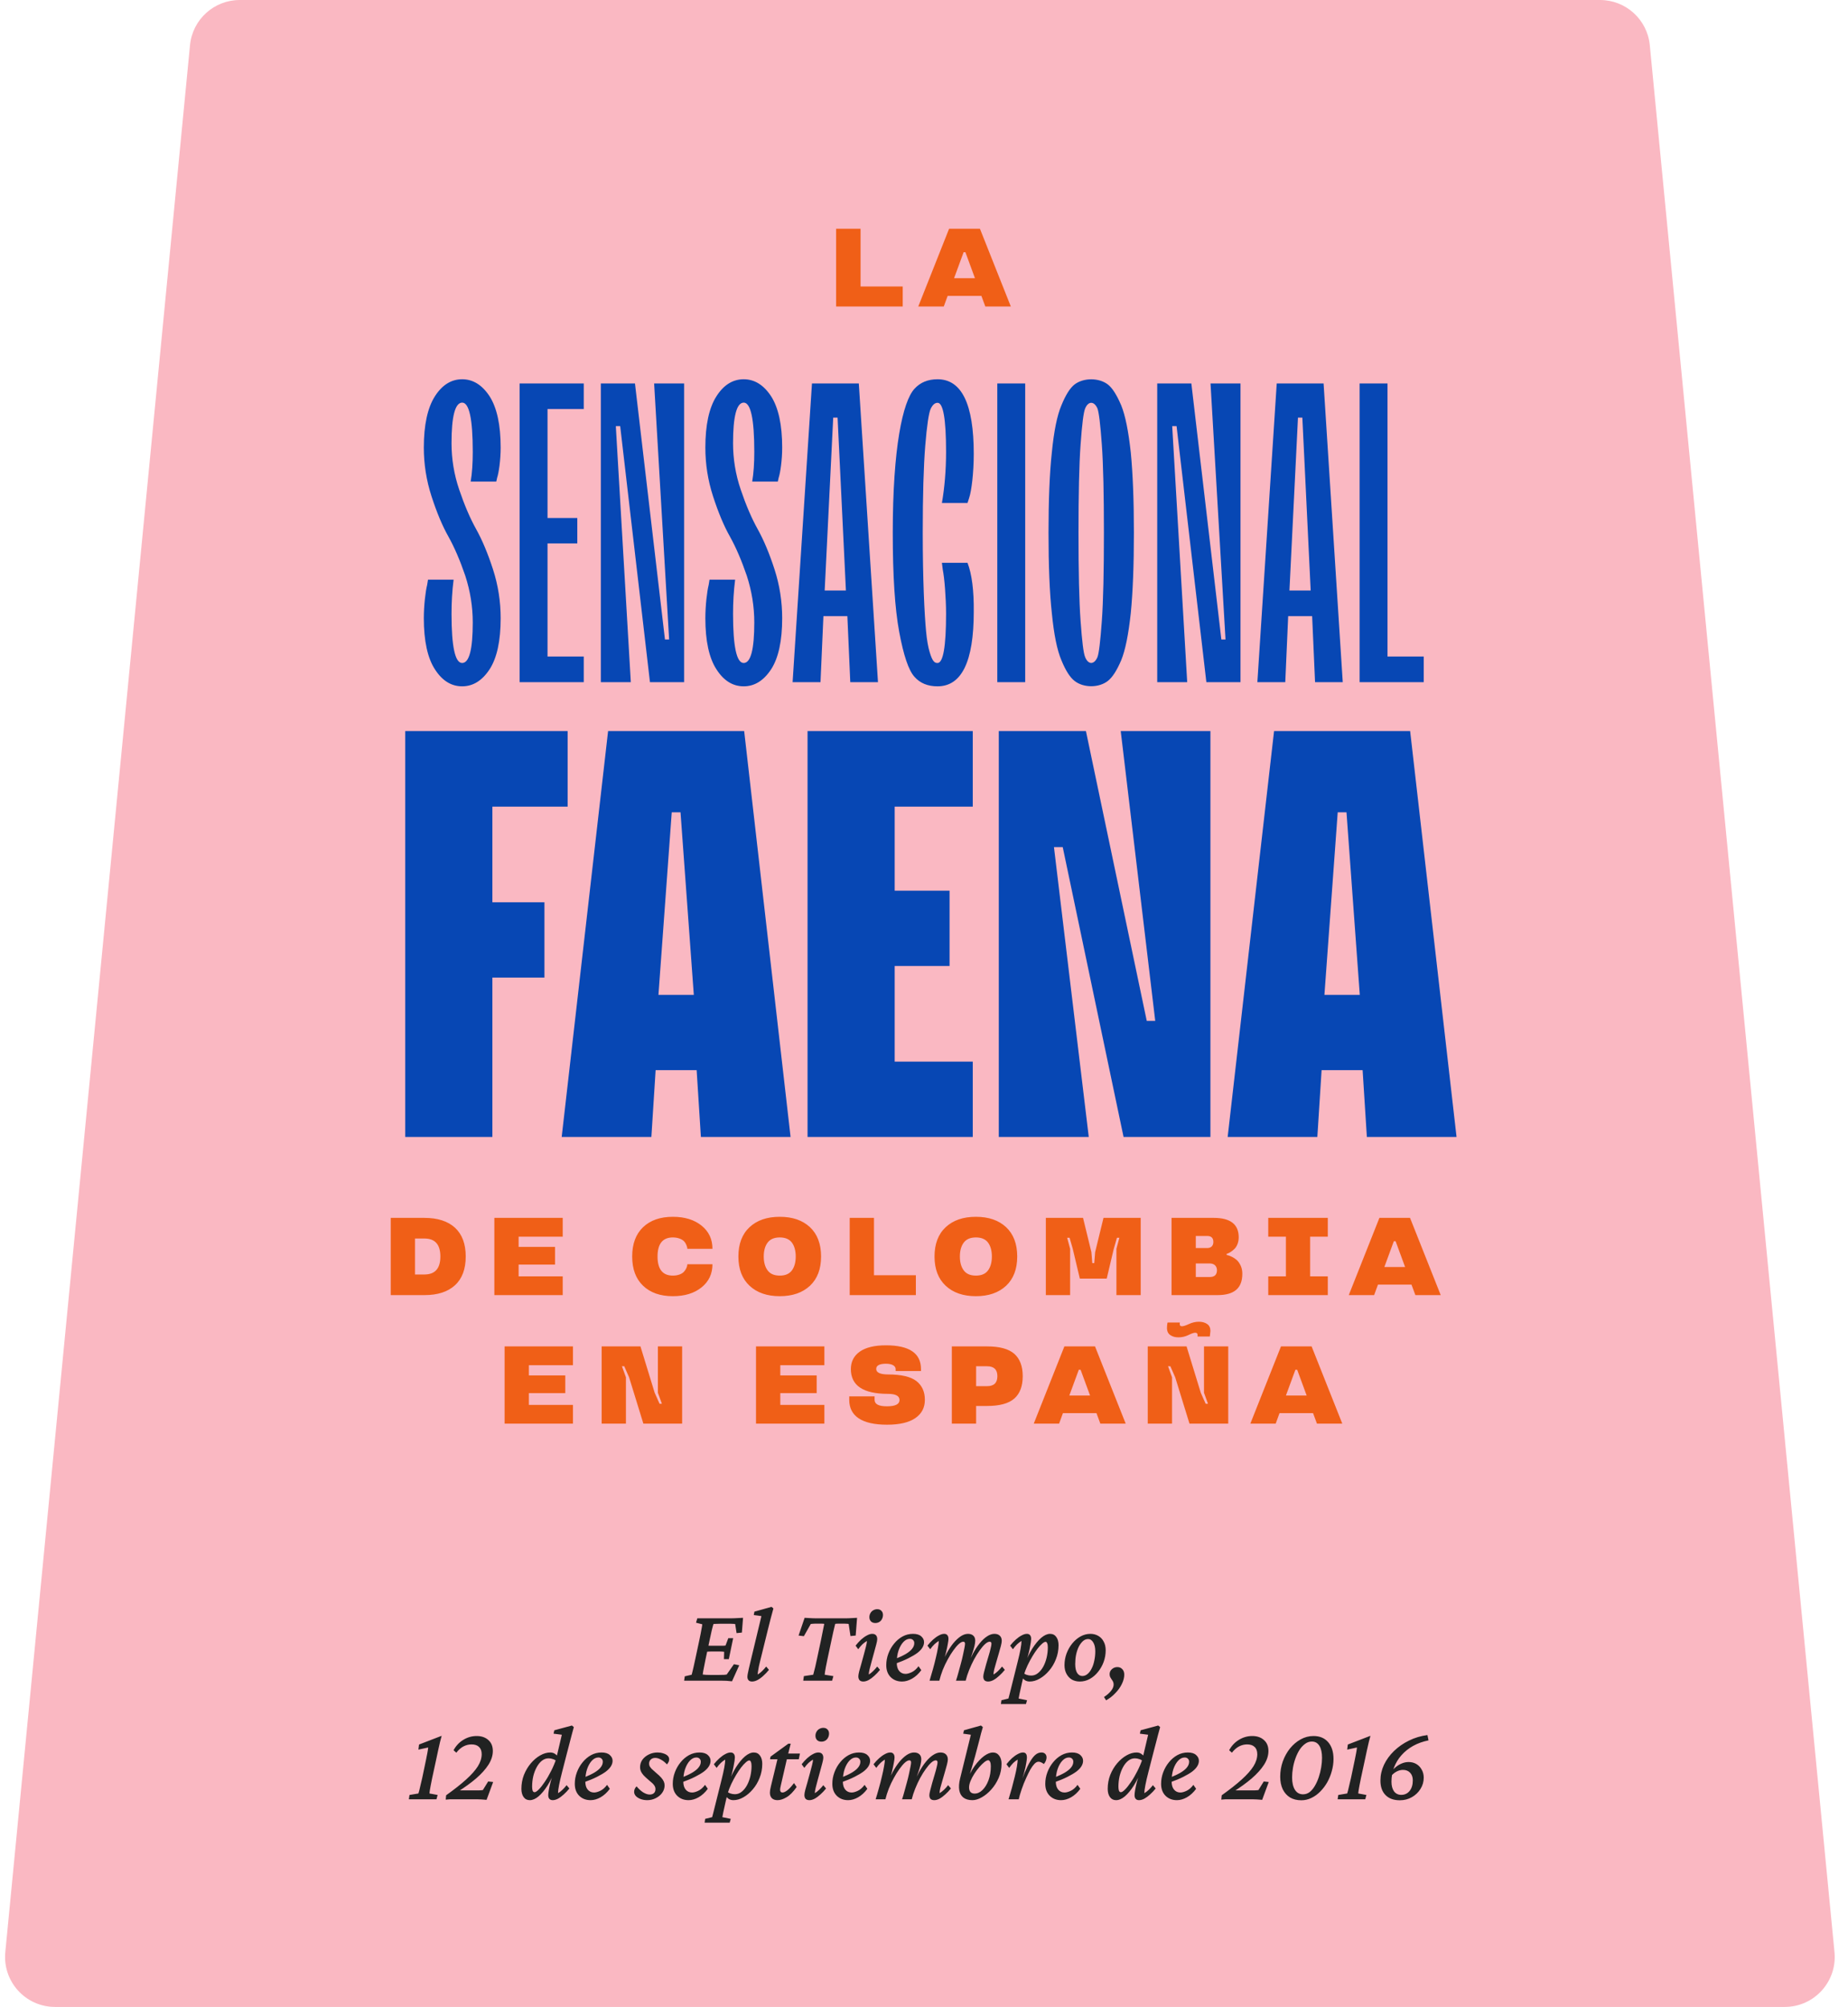
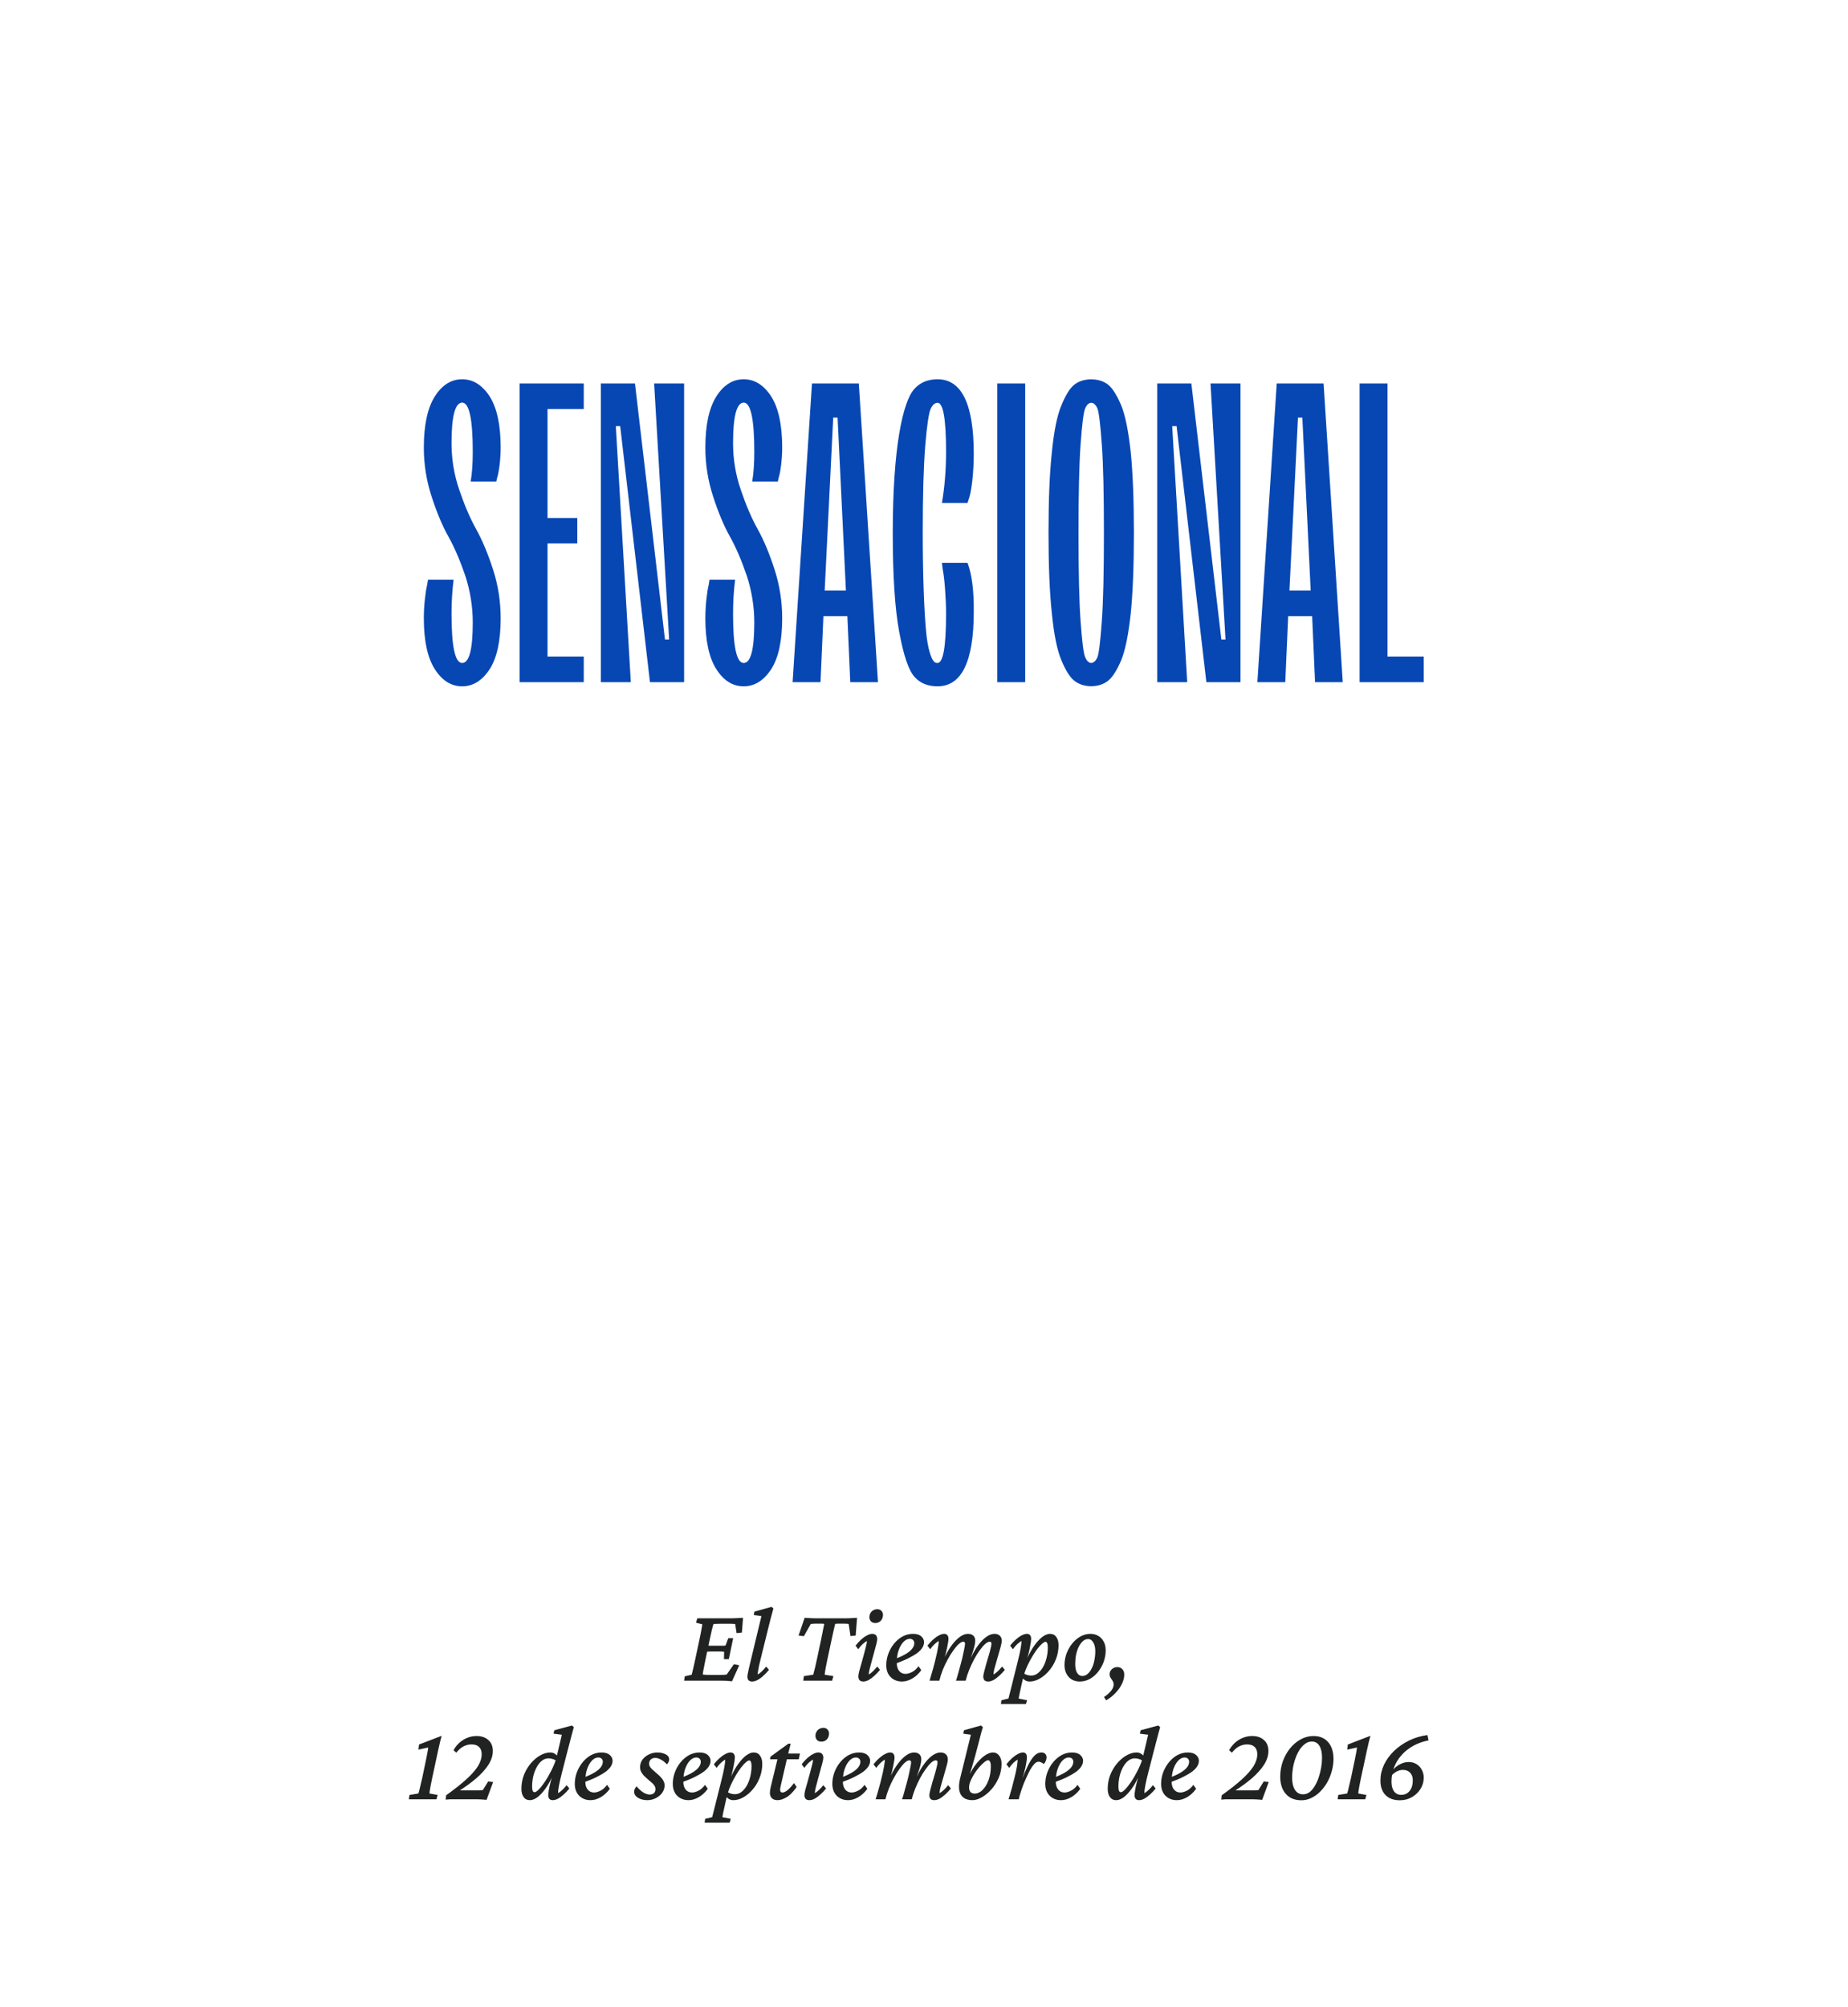
<svg xmlns="http://www.w3.org/2000/svg" width="187" height="203" viewBox="0 0 187 203" fill="none">
-   <path d="M24.258 2.72531e-07C21.655 2.77517e-07 19.478 1.977 19.227 4.567L0.537 197.458C0.249 200.428 2.584 203 5.568 203L180.602 203C183.586 203 185.921 200.428 185.633 197.458L166.943 4.567C166.692 1.976 164.514 3.80461e-09 161.911 8.79141e-09L24.258 2.72531e-07Z" fill="#FAB8C2" />
  <path d="M43.224 59.16C43.056 59.813 42.887 61.267 42.887 62.531C42.887 64.828 43.267 66.556 44.004 67.694C44.742 68.853 45.669 69.421 46.764 69.421C47.86 69.421 48.787 68.853 49.546 67.694C50.283 66.556 50.663 64.828 50.663 62.531C50.663 60.867 50.41 59.202 49.883 57.58C49.356 55.957 48.787 54.609 48.176 53.513C47.565 52.417 46.996 51.09 46.469 49.531C45.943 47.992 45.69 46.412 45.69 44.832C45.69 42.114 46.048 40.744 46.764 40.723C47.481 40.723 47.839 42.388 47.839 45.696C47.839 46.855 47.776 47.845 47.628 48.709H50.22L50.304 48.33C50.473 47.824 50.663 46.538 50.663 45.274C50.663 42.977 50.283 41.25 49.546 40.091C48.787 38.932 47.86 38.363 46.764 38.363C45.669 38.363 44.742 38.932 44.004 40.091C43.267 41.25 42.887 42.977 42.887 45.274C42.887 46.939 43.14 48.582 43.667 50.205C44.194 51.827 44.763 53.197 45.374 54.272C45.985 55.367 46.554 56.695 47.081 58.233C47.586 59.792 47.839 61.372 47.839 62.953C47.839 65.692 47.481 67.061 46.764 67.061C46.048 67.061 45.69 65.397 45.69 62.089C45.69 60.93 45.753 59.792 45.901 58.633H43.309L43.224 59.16ZM59.07 69V66.408H55.404V54.967H58.417V52.396H55.404V41.376H59.07V38.785H52.58V69H59.07ZM63.832 69L62.315 43.104H62.757L65.77 69H69.226V38.785H66.192L67.709 64.68H67.287L64.253 38.785H60.798V69H63.832ZM71.712 59.16C71.544 59.813 71.375 61.267 71.375 62.531C71.375 64.828 71.754 66.556 72.492 67.694C73.229 68.853 74.156 69.421 75.252 69.421C76.348 69.421 77.275 68.853 78.034 67.694C78.771 66.556 79.15 64.828 79.15 62.531C79.15 60.867 78.897 59.202 78.371 57.58C77.844 55.957 77.275 54.609 76.664 53.513C76.053 52.417 75.484 51.09 74.957 49.531C74.43 47.992 74.178 46.412 74.178 44.832C74.178 42.114 74.536 40.744 75.252 40.723C75.969 40.723 76.327 42.388 76.327 45.696C76.327 46.855 76.264 47.845 76.116 48.709H78.708L78.792 48.33C78.961 47.824 79.15 46.538 79.15 45.274C79.15 42.977 78.771 41.25 78.034 40.091C77.275 38.932 76.348 38.363 75.252 38.363C74.156 38.363 73.229 38.932 72.492 40.091C71.754 41.25 71.375 42.977 71.375 45.274C71.375 46.939 71.628 48.582 72.155 50.205C72.681 51.827 73.251 53.197 73.862 54.272C74.473 55.367 75.041 56.695 75.568 58.233C76.074 59.792 76.327 61.372 76.327 62.953C76.327 65.692 75.969 67.061 75.252 67.061C74.536 67.061 74.178 65.397 74.178 62.089C74.178 60.93 74.241 59.792 74.388 58.633H71.797L71.712 59.16ZM83.027 69L83.322 62.321H85.745L86.04 69H88.843L86.904 38.785H82.163L80.204 69H83.027ZM84.313 42.24H84.755L85.598 59.729H83.449L84.313 42.24ZM95.396 57.601C95.48 58.043 95.564 58.675 95.628 59.539C95.691 60.403 95.733 61.267 95.733 62.089C95.733 65.397 95.438 67.061 94.869 67.061C94.595 67.061 94.363 66.956 94.068 65.945C93.921 65.46 93.794 64.765 93.71 63.859C93.542 62.089 93.373 58.612 93.373 53.892C93.373 50.099 93.457 47.171 93.626 45.085C93.794 43.02 93.984 41.776 94.174 41.355C94.363 40.955 94.595 40.744 94.869 40.744C95.438 40.723 95.733 42.388 95.733 45.696C95.733 47.571 95.585 49.299 95.312 50.879H97.903L98.072 50.352C98.304 49.678 98.535 47.824 98.535 45.906C98.535 40.87 97.313 38.363 94.869 38.363C93.9 38.363 93.12 38.679 92.53 39.332C91.35 40.618 90.339 45.274 90.339 53.892C90.339 58.212 90.55 61.541 90.992 63.922C91.435 66.303 91.94 67.799 92.53 68.452C93.099 69.105 93.879 69.421 94.869 69.421C97.313 69.421 98.535 66.914 98.535 61.878C98.556 59.729 98.346 58.085 97.903 56.926H95.312L95.396 57.601ZM103.74 69V38.785H100.916V69H103.74ZM112.105 68.874C112.569 68.515 113.011 67.82 113.454 66.788C113.875 65.755 114.191 64.175 114.423 62.026C114.634 59.897 114.739 57.179 114.739 53.892C114.739 50.626 114.634 47.908 114.423 45.759C114.191 43.631 113.875 42.029 113.454 40.997C113.011 39.964 112.569 39.248 112.105 38.89C111.199 38.194 109.64 38.194 108.734 38.89C108.27 39.248 107.828 39.964 107.406 40.997C106.964 42.029 106.648 43.631 106.437 45.759C106.205 47.908 106.1 50.626 106.1 53.892C106.1 57.179 106.205 59.897 106.437 62.026C106.648 64.175 106.964 65.755 107.406 66.788C107.828 67.82 108.27 68.515 108.734 68.874C109.64 69.59 111.199 69.59 112.105 68.874ZM109.808 66.472C109.64 66.092 109.492 64.87 109.345 62.826C109.197 60.782 109.134 57.811 109.134 53.892C109.134 49.994 109.197 47.002 109.345 44.958C109.492 42.914 109.64 41.713 109.808 41.313C110.124 40.554 110.714 40.554 111.051 41.313C111.199 41.713 111.346 42.914 111.494 44.958C111.641 47.002 111.705 49.994 111.705 53.892C111.705 57.811 111.641 60.782 111.494 62.826C111.346 64.87 111.199 66.092 111.051 66.472C110.714 67.251 110.124 67.251 109.808 66.472ZM120.133 69L118.616 43.104H119.058L122.072 69H125.527V38.785H122.493L124.01 64.68H123.589L120.554 38.785H117.099V69H120.133ZM130.057 69L130.352 62.321H132.776L133.071 69H135.873L133.934 38.785H129.193L127.234 69H130.057ZM131.343 42.24H131.785L132.628 59.729H130.479L131.343 42.24ZM144.069 69V66.408H140.403V38.785H137.58V69H144.069Z" fill="#0747B4" />
-   <path d="M87.081 28.977V23.137H84.608V31H91.347V28.977H87.081ZM96.04 23.137L92.92 31H95.502L95.892 29.931H99.308L99.703 31H102.285L99.16 23.137H96.04ZM96.544 28.138L97.509 25.511H97.69L98.655 28.138H96.544Z" fill="#F05F17" />
-   <path d="M49.824 115V98.882H55.092V91.267H49.824V81.591H57.439V73.948H41.007V115H49.824ZM65.913 115L66.343 108.244H70.494L70.923 115H79.998L75.303 73.948H61.533L56.838 115H65.913ZM67.974 82.164H68.862L70.207 100.629H66.629L67.974 82.164ZM98.434 115V107.385H90.533V97.709H96.087V90.094H90.533V81.591H98.434V73.948H81.716V115H98.434ZM110.172 115L106.651 85.685H107.538L113.693 115H122.482V73.948H113.407L116.899 103.263H116.041L109.886 73.948H101.068V115H110.172ZM133.303 115L133.733 108.244H137.884L138.313 115H147.388L142.693 73.948H128.923L124.228 115H133.303ZM135.364 82.164H136.252L137.597 100.629H134.019L135.364 82.164Z" fill="#0747B4" />
  <path d="M74.072 170.064C73.886 170.043 73.693 170.025 73.492 170.011C73.299 170.004 73.12 170 72.955 170H69.228L69.292 169.56L69.99 169.398C70.012 169.327 70.037 169.23 70.065 169.108C70.101 168.979 70.141 168.811 70.184 168.604C70.234 168.389 70.291 168.127 70.356 167.819L70.764 165.907C70.864 165.435 70.936 165.073 70.978 164.822C71.029 164.564 71.057 164.389 71.064 164.296L70.431 164.135L70.56 163.694H73.954C74.069 163.694 74.194 163.691 74.33 163.684C74.473 163.676 74.62 163.669 74.77 163.662C74.921 163.655 75.061 163.648 75.189 163.641L75.071 165.134L74.534 165.188L74.394 164.274C74.337 164.26 74.269 164.253 74.19 164.253C74.119 164.246 74.044 164.242 73.965 164.242H72.858C72.722 164.242 72.597 164.246 72.482 164.253C72.375 164.253 72.278 164.26 72.192 164.274C72.178 164.303 72.157 164.378 72.128 164.5C72.099 164.615 72.064 164.754 72.02 164.919C71.985 165.076 71.949 165.241 71.913 165.413C71.877 165.578 71.845 165.725 71.816 165.854L71.387 167.873C71.358 168.023 71.322 168.206 71.279 168.421C71.236 168.636 71.197 168.836 71.161 169.022C71.132 169.201 71.115 169.32 71.107 169.377C71.215 169.391 71.322 169.402 71.43 169.409C71.544 169.416 71.684 169.42 71.849 169.42H72.772C73.009 169.42 73.177 169.416 73.277 169.409C73.385 169.402 73.471 169.391 73.535 169.377L74.266 168.335L74.803 168.442L74.072 170.064ZM73.256 167.819L73.277 167.078C73.242 167.071 73.177 167.064 73.084 167.057C72.998 167.049 72.894 167.046 72.772 167.046H72.031C71.931 167.046 71.824 167.049 71.709 167.057C71.594 167.064 71.487 167.071 71.387 167.078L71.516 166.444C71.616 166.451 71.72 166.459 71.827 166.466C71.935 166.466 72.042 166.466 72.149 166.466H72.88C73.002 166.466 73.109 166.466 73.202 166.466C73.295 166.459 73.367 166.451 73.417 166.444L73.696 165.703H74.19L73.75 167.819H73.256ZM76.103 170.086C75.945 170.086 75.827 170.043 75.748 169.957C75.669 169.871 75.63 169.757 75.63 169.613C75.63 169.527 75.641 169.431 75.662 169.323C75.684 169.209 75.719 169.037 75.769 168.808C75.82 168.571 75.898 168.238 76.006 167.809L77.048 163.469L76.274 163.361L76.339 163.018L78.068 162.534L78.262 162.695C78.162 163.053 78.068 163.397 77.982 163.727C77.897 164.056 77.807 164.41 77.714 164.79L76.919 168.013C76.876 168.192 76.833 168.374 76.79 168.561C76.754 168.74 76.726 168.904 76.704 169.055C76.683 169.198 76.668 169.305 76.661 169.377C76.819 169.291 76.966 169.18 77.102 169.044C77.245 168.908 77.388 168.75 77.531 168.571L77.811 168.904C77.632 169.126 77.442 169.327 77.241 169.506C77.048 169.685 76.851 169.828 76.65 169.936C76.457 170.036 76.274 170.086 76.103 170.086ZM86.727 163.641L86.587 165.435L86.061 165.488L85.878 164.264C85.821 164.249 85.756 164.242 85.685 164.242C85.613 164.235 85.541 164.231 85.47 164.231H85.072C85.008 164.231 84.918 164.231 84.804 164.231C84.696 164.231 84.6 164.239 84.514 164.253C84.499 164.317 84.474 164.421 84.439 164.564C84.41 164.708 84.367 164.89 84.31 165.112C84.259 165.334 84.202 165.599 84.138 165.907L83.73 167.819C83.665 168.142 83.611 168.41 83.568 168.625C83.533 168.833 83.504 168.997 83.482 169.119C83.468 169.234 83.457 169.327 83.45 169.398L84.331 169.538L84.202 170H81.28L81.345 169.538L82.29 169.398C82.311 169.327 82.337 169.23 82.365 169.108C82.401 168.979 82.444 168.811 82.494 168.604C82.544 168.389 82.602 168.127 82.666 167.819L83.074 165.907C83.174 165.427 83.25 165.051 83.3 164.779C83.357 164.507 83.393 164.332 83.407 164.253C83.329 164.239 83.232 164.231 83.117 164.231C83.01 164.231 82.92 164.231 82.849 164.231H82.473C82.401 164.231 82.329 164.235 82.258 164.242C82.193 164.242 82.122 164.249 82.043 164.264L81.345 165.499L80.808 165.435L81.42 163.641C81.527 163.648 81.649 163.655 81.785 163.662C81.921 163.669 82.057 163.676 82.193 163.684C82.329 163.691 82.458 163.694 82.58 163.694H85.556C85.677 163.694 85.806 163.691 85.942 163.684C86.079 163.676 86.215 163.669 86.351 163.662C86.487 163.655 86.612 163.648 86.727 163.641ZM87.36 170.086C87.196 170.086 87.07 170.043 86.984 169.957C86.898 169.864 86.856 169.731 86.856 169.56C86.856 169.452 86.884 169.284 86.941 169.055C87.006 168.818 87.081 168.553 87.167 168.26C87.253 167.959 87.335 167.658 87.414 167.357C87.5 167.057 87.572 166.785 87.629 166.541C87.693 166.29 87.726 166.104 87.726 165.982C87.575 166.068 87.425 166.179 87.274 166.315C87.131 166.451 86.988 166.62 86.845 166.82L86.576 166.455C86.755 166.226 86.941 166.022 87.135 165.843C87.335 165.664 87.532 165.524 87.726 165.424C87.919 165.316 88.098 165.263 88.263 165.263C88.427 165.263 88.553 165.309 88.639 165.402C88.725 165.495 88.768 165.628 88.768 165.8C88.768 165.914 88.735 166.09 88.671 166.326C88.614 166.555 88.542 166.82 88.456 167.121C88.377 167.422 88.295 167.723 88.209 168.023C88.123 168.324 88.051 168.596 87.994 168.84C87.937 169.083 87.908 169.262 87.908 169.377C88.059 169.291 88.202 169.18 88.338 169.044C88.481 168.908 88.624 168.75 88.768 168.571L89.047 168.904C88.868 169.126 88.678 169.327 88.478 169.506C88.284 169.685 88.091 169.828 87.897 169.936C87.704 170.036 87.525 170.086 87.36 170.086ZM88.574 164.167C88.388 164.167 88.241 164.113 88.134 164.006C88.026 163.891 87.973 163.748 87.973 163.576C87.973 163.426 88.008 163.29 88.08 163.168C88.152 163.039 88.248 162.942 88.37 162.878C88.492 162.806 88.624 162.771 88.768 162.771C88.947 162.771 89.086 162.824 89.186 162.932C89.294 163.039 89.348 163.175 89.348 163.34C89.348 163.505 89.312 163.651 89.24 163.78C89.176 163.902 89.083 163.999 88.961 164.07C88.846 164.135 88.717 164.167 88.574 164.167ZM91.281 170.086C90.816 170.086 90.433 169.939 90.132 169.646C89.831 169.345 89.681 168.94 89.681 168.432C89.681 168.031 89.752 167.64 89.895 167.261C90.039 166.881 90.232 166.545 90.476 166.251C90.719 165.95 91.002 165.71 91.324 165.531C91.654 165.352 92.008 165.263 92.388 165.263C92.76 165.263 93.039 165.349 93.226 165.521C93.412 165.685 93.505 165.879 93.505 166.101C93.505 166.287 93.451 166.469 93.344 166.648C93.236 166.827 93.068 167.007 92.839 167.186C92.61 167.357 92.309 167.536 91.936 167.723C91.571 167.909 91.127 168.095 90.605 168.281V167.798C91.034 167.626 91.389 167.458 91.668 167.293C91.954 167.121 92.166 166.946 92.302 166.767C92.445 166.588 92.517 166.398 92.517 166.197C92.517 166.068 92.474 165.965 92.388 165.886C92.309 165.807 92.201 165.768 92.065 165.768C91.836 165.768 91.621 165.871 91.421 166.079C91.22 166.287 91.056 166.573 90.927 166.938C90.805 167.297 90.744 167.712 90.744 168.185C90.744 168.55 90.826 168.829 90.991 169.022C91.156 169.216 91.371 169.312 91.636 169.312C91.808 169.312 92.015 169.255 92.259 169.141C92.502 169.026 92.731 168.826 92.946 168.539L93.226 168.937C92.954 169.309 92.642 169.595 92.291 169.796C91.947 169.989 91.611 170.086 91.281 170.086ZM99.993 170.086C99.829 170.086 99.703 170.043 99.617 169.957C99.538 169.864 99.499 169.739 99.499 169.581C99.499 169.481 99.528 169.32 99.585 169.098C99.642 168.868 99.71 168.614 99.789 168.335C99.875 168.056 99.957 167.776 100.036 167.497C100.122 167.218 100.19 166.967 100.24 166.745C100.298 166.523 100.326 166.362 100.326 166.262C100.326 166.126 100.265 166.058 100.144 166.058C100.015 166.058 99.861 166.136 99.682 166.294C99.51 166.451 99.327 166.666 99.134 166.938C98.94 167.203 98.751 167.508 98.564 167.852C98.385 168.188 98.221 168.543 98.07 168.915C97.92 169.287 97.802 169.649 97.716 170H96.738C96.817 169.764 96.896 169.499 96.975 169.205C97.061 168.911 97.143 168.611 97.222 168.303C97.308 167.995 97.379 167.705 97.436 167.433C97.501 167.16 97.551 166.921 97.587 166.713C97.63 166.505 97.651 166.355 97.651 166.262C97.651 166.126 97.591 166.058 97.469 166.058C97.347 166.058 97.197 166.136 97.018 166.294C96.846 166.451 96.663 166.666 96.47 166.938C96.276 167.203 96.087 167.508 95.9 167.852C95.714 168.188 95.546 168.543 95.395 168.915C95.252 169.287 95.138 169.649 95.052 170H94.064C94.178 169.635 94.289 169.255 94.397 168.861C94.511 168.46 94.611 168.07 94.697 167.69C94.79 167.311 94.862 166.971 94.912 166.67C94.969 166.369 94.998 166.14 94.998 165.982C94.848 166.068 94.701 166.179 94.558 166.315C94.414 166.451 94.271 166.62 94.128 166.82L93.849 166.455C94.028 166.226 94.217 166.022 94.418 165.843C94.618 165.664 94.815 165.524 95.009 165.424C95.202 165.316 95.381 165.263 95.546 165.263C95.689 165.263 95.796 165.309 95.868 165.402C95.94 165.488 95.976 165.614 95.976 165.778C95.976 165.886 95.954 166.05 95.911 166.272C95.875 166.494 95.814 166.785 95.728 167.143C95.643 167.493 95.524 167.923 95.374 168.432H95.277C95.421 168.009 95.592 167.608 95.793 167.229C96.001 166.849 96.223 166.512 96.459 166.219C96.703 165.925 96.95 165.692 97.2 165.521C97.458 165.349 97.709 165.263 97.952 165.263C98.181 165.263 98.36 165.324 98.489 165.445C98.618 165.56 98.683 165.732 98.683 165.961C98.683 166.097 98.658 166.276 98.607 166.498C98.557 166.713 98.478 166.978 98.371 167.293C98.271 167.608 98.138 167.988 97.974 168.432H97.92C98.085 168.009 98.267 167.608 98.468 167.229C98.675 166.849 98.897 166.512 99.134 166.219C99.377 165.918 99.624 165.685 99.875 165.521C100.133 165.349 100.383 165.263 100.627 165.263C100.856 165.263 101.035 165.324 101.164 165.445C101.3 165.567 101.368 165.743 101.368 165.972C101.368 166.079 101.34 166.247 101.282 166.477C101.225 166.706 101.153 166.964 101.067 167.25C100.989 167.529 100.906 167.812 100.82 168.099C100.734 168.378 100.663 168.632 100.605 168.861C100.555 169.083 100.53 169.255 100.53 169.377C100.681 169.291 100.827 169.18 100.971 169.044C101.114 168.908 101.257 168.75 101.4 168.571L101.68 168.904C101.501 169.126 101.311 169.327 101.11 169.506C100.917 169.685 100.724 169.828 100.53 169.936C100.337 170.036 100.158 170.086 99.993 170.086ZM101.282 172.363L101.336 171.977L102.045 171.805C102.081 171.683 102.124 171.518 102.174 171.311C102.224 171.11 102.281 170.881 102.346 170.623L102.979 168.088C103.108 167.579 103.205 167.15 103.27 166.799C103.334 166.448 103.366 166.176 103.366 165.982C103.216 166.068 103.069 166.179 102.926 166.315C102.783 166.451 102.639 166.62 102.496 166.82L102.217 166.455C102.396 166.226 102.586 166.022 102.786 165.843C102.987 165.664 103.184 165.524 103.377 165.424C103.57 165.316 103.749 165.263 103.914 165.263C104.057 165.263 104.165 165.309 104.236 165.402C104.308 165.488 104.344 165.614 104.344 165.778C104.344 165.929 104.301 166.219 104.215 166.648C104.136 167.078 103.982 167.673 103.753 168.432H103.667C103.896 167.794 104.158 167.239 104.451 166.767C104.752 166.294 105.056 165.925 105.364 165.66C105.679 165.395 105.977 165.263 106.256 165.263C106.528 165.263 106.739 165.37 106.89 165.585C107.04 165.793 107.115 166.068 107.115 166.412C107.115 166.913 107.026 167.386 106.847 167.83C106.675 168.274 106.442 168.664 106.148 169.001C105.862 169.338 105.547 169.603 105.203 169.796C104.867 169.989 104.53 170.086 104.193 170.086C104 170.086 103.832 170.036 103.688 169.936C103.545 169.828 103.402 169.681 103.259 169.495L103.484 169.151C103.606 169.273 103.742 169.359 103.893 169.409C104.043 169.459 104.193 169.484 104.344 169.484C104.602 169.484 104.831 169.402 105.031 169.237C105.239 169.073 105.418 168.854 105.568 168.582C105.719 168.303 105.833 167.995 105.912 167.658C105.991 167.314 106.03 166.974 106.03 166.638C106.03 166.451 106.009 166.312 105.966 166.219C105.93 166.118 105.876 166.068 105.805 166.068C105.712 166.068 105.593 166.133 105.45 166.262C105.307 166.383 105.149 166.555 104.978 166.777C104.813 166.992 104.645 167.243 104.473 167.529C104.301 167.816 104.136 168.124 103.979 168.453C103.828 168.775 103.699 169.108 103.592 169.452L103.549 169.635L103.409 170.236C103.309 170.688 103.23 171.042 103.173 171.3C103.123 171.558 103.09 171.726 103.076 171.805L103.925 171.977L103.817 172.363H101.282ZM109.264 170.086C108.97 170.086 108.705 170.021 108.469 169.893C108.24 169.757 108.057 169.563 107.921 169.312C107.785 169.062 107.717 168.768 107.717 168.432C107.717 168.031 107.785 167.64 107.921 167.261C108.064 166.881 108.254 166.545 108.49 166.251C108.734 165.95 109.013 165.71 109.328 165.531C109.65 165.352 109.987 165.263 110.338 165.263C110.632 165.263 110.896 165.331 111.133 165.467C111.369 165.603 111.552 165.796 111.681 166.047C111.817 166.29 111.885 166.584 111.885 166.928C111.885 167.329 111.817 167.719 111.681 168.099C111.545 168.471 111.355 168.808 111.111 169.108C110.875 169.409 110.596 169.649 110.273 169.828C109.958 170 109.622 170.086 109.264 170.086ZM109.521 169.527C109.715 169.527 109.89 169.459 110.048 169.323C110.213 169.187 110.352 169.001 110.467 168.765C110.589 168.528 110.678 168.26 110.735 167.959C110.8 167.658 110.832 167.347 110.832 167.024C110.832 166.652 110.764 166.355 110.628 166.133C110.492 165.904 110.32 165.789 110.112 165.789C109.912 165.789 109.733 165.861 109.575 166.004C109.418 166.147 109.278 166.337 109.156 166.573C109.042 166.81 108.952 167.078 108.888 167.379C108.83 167.68 108.802 167.991 108.802 168.313C108.802 168.707 108.866 169.008 108.995 169.216C109.131 169.424 109.307 169.527 109.521 169.527ZM111.928 171.987L111.713 171.654C112.028 171.447 112.268 171.235 112.433 171.021C112.604 170.806 112.69 170.594 112.69 170.387C112.69 170.279 112.669 170.183 112.626 170.097C112.59 170.018 112.544 169.943 112.486 169.871C112.436 169.799 112.39 169.724 112.347 169.646C112.304 169.56 112.282 169.459 112.282 169.345C112.282 169.144 112.357 168.976 112.508 168.84C112.665 168.697 112.852 168.625 113.066 168.625C113.267 168.625 113.432 168.693 113.561 168.829C113.697 168.965 113.765 169.151 113.765 169.388C113.765 169.681 113.686 169.993 113.528 170.322C113.371 170.652 113.152 170.96 112.873 171.246C112.601 171.54 112.286 171.787 111.928 171.987ZM43.736 179.83C43.672 180.16 43.618 180.428 43.575 180.636C43.539 180.843 43.511 181.008 43.489 181.13C43.475 181.244 43.464 181.338 43.457 181.409L44.284 181.56L44.166 182H41.373L41.438 181.56L42.34 181.409C42.361 181.338 42.39 181.237 42.426 181.108C42.462 180.979 42.501 180.811 42.544 180.604C42.594 180.396 42.655 180.138 42.727 179.83L43.113 177.982C43.163 177.76 43.206 177.542 43.242 177.327C43.285 177.105 43.314 176.915 43.328 176.758L42.34 176.973L42.404 176.457L44.692 175.576C44.649 175.734 44.596 175.938 44.531 176.188C44.474 176.439 44.41 176.722 44.338 177.037C44.273 177.345 44.205 177.664 44.134 177.993L43.736 179.83ZM45.101 182.032L45.144 181.592C45.967 181.005 46.644 180.471 47.174 179.991C47.704 179.511 48.098 179.067 48.355 178.659C48.613 178.244 48.742 177.836 48.742 177.435C48.742 177.112 48.653 176.869 48.474 176.704C48.302 176.532 48.047 176.446 47.711 176.446C47.432 176.446 47.16 176.514 46.895 176.65C46.637 176.786 46.397 176.998 46.175 177.284L45.895 177.037C46.139 176.586 46.468 176.235 46.884 175.984C47.299 175.727 47.75 175.598 48.237 175.598C48.724 175.598 49.118 175.734 49.419 176.006C49.72 176.271 49.87 176.64 49.87 177.112C49.87 177.571 49.723 178.033 49.43 178.498C49.136 178.956 48.721 179.418 48.184 179.884C47.647 180.342 47.013 180.8 46.282 181.259L46.293 181.098H48.409C48.502 181.098 48.581 181.094 48.645 181.087C48.717 181.08 48.789 181.073 48.86 181.065L49.398 180.195L49.902 180.249L49.236 182.054C49.158 182.047 49.068 182.039 48.968 182.032C48.867 182.025 48.767 182.018 48.667 182.011C48.567 182.011 48.463 182.007 48.355 182C48.248 182 48.144 182 48.044 182H45.906C45.77 182 45.634 182 45.498 182C45.362 182.007 45.23 182.018 45.101 182.032ZM53.608 182.086C53.343 182.086 53.136 181.982 52.985 181.774C52.835 181.56 52.76 181.284 52.76 180.947C52.76 180.446 52.846 179.973 53.018 179.529C53.197 179.085 53.429 178.695 53.716 178.358C54.009 178.015 54.328 177.746 54.672 177.553C55.016 177.359 55.352 177.263 55.682 177.263C55.882 177.263 56.05 177.316 56.187 177.424C56.33 177.524 56.473 177.667 56.616 177.854L56.38 178.197C56.265 178.076 56.129 177.99 55.972 177.939C55.821 177.882 55.667 177.854 55.51 177.854C55.273 177.854 55.051 177.932 54.844 178.09C54.643 178.247 54.468 178.462 54.317 178.734C54.167 179.007 54.049 179.314 53.963 179.658C53.884 180.002 53.845 180.356 53.845 180.722C53.845 180.894 53.863 181.03 53.898 181.13C53.941 181.23 54.006 181.28 54.092 181.28C54.199 181.28 54.342 181.187 54.522 181.001C54.708 180.815 54.908 180.561 55.123 180.238C55.345 179.916 55.556 179.554 55.757 179.153C55.965 178.752 56.14 178.337 56.283 177.907L56.326 177.703L56.852 175.469L56.015 175.361L56.09 175.018L57.873 174.534L58.066 174.695C58.002 174.924 57.93 175.186 57.852 175.479C57.773 175.773 57.694 176.077 57.615 176.393C57.536 176.701 57.458 177.001 57.379 177.295L56.874 179.261C56.745 179.755 56.645 180.188 56.573 180.561C56.502 180.926 56.466 181.198 56.466 181.377C56.623 181.291 56.77 181.18 56.906 181.044C57.05 180.908 57.193 180.75 57.336 180.571L57.615 180.904C57.436 181.126 57.246 181.327 57.046 181.506C56.852 181.685 56.659 181.828 56.466 181.936C56.273 182.036 56.093 182.086 55.929 182.086C55.785 182.086 55.675 182.043 55.596 181.957C55.517 181.871 55.477 181.746 55.477 181.581C55.477 181.466 55.495 181.302 55.531 181.087C55.567 180.872 55.628 180.589 55.714 180.238C55.807 179.887 55.932 179.447 56.09 178.917H56.197C55.975 179.554 55.714 180.113 55.413 180.593C55.112 181.065 54.808 181.434 54.5 181.699C54.192 181.957 53.895 182.086 53.608 182.086ZM59.764 182.086C59.298 182.086 58.915 181.939 58.614 181.646C58.313 181.345 58.163 180.94 58.163 180.432C58.163 180.031 58.235 179.64 58.378 179.261C58.521 178.881 58.715 178.545 58.958 178.251C59.202 177.95 59.484 177.71 59.807 177.531C60.136 177.352 60.491 177.263 60.87 177.263C61.242 177.263 61.522 177.349 61.708 177.521C61.894 177.685 61.987 177.879 61.987 178.101C61.987 178.287 61.934 178.469 61.826 178.648C61.719 178.827 61.55 179.007 61.321 179.186C61.092 179.357 60.791 179.536 60.419 179.723C60.054 179.909 59.61 180.095 59.087 180.281V179.798C59.517 179.626 59.871 179.458 60.15 179.293C60.437 179.121 60.648 178.946 60.784 178.767C60.927 178.588 60.999 178.398 60.999 178.197C60.999 178.068 60.956 177.965 60.87 177.886C60.791 177.807 60.684 177.768 60.548 177.768C60.319 177.768 60.104 177.871 59.903 178.079C59.703 178.287 59.538 178.573 59.409 178.938C59.287 179.297 59.227 179.712 59.227 180.185C59.227 180.55 59.309 180.829 59.474 181.022C59.638 181.216 59.853 181.312 60.118 181.312C60.29 181.312 60.498 181.255 60.741 181.141C60.985 181.026 61.214 180.826 61.429 180.539L61.708 180.937C61.436 181.309 61.124 181.595 60.773 181.796C60.43 181.989 60.093 182.086 59.764 182.086ZM65.5 182.086C65.249 182.086 65.02 182.047 64.812 181.968C64.612 181.889 64.454 181.789 64.34 181.667C64.225 181.538 64.168 181.398 64.168 181.248C64.168 181.141 64.189 181.04 64.232 180.947C64.275 180.854 64.336 180.768 64.415 180.689C64.616 180.933 64.834 181.133 65.07 181.291C65.314 181.441 65.536 181.517 65.736 181.517C65.922 181.517 66.066 181.47 66.166 181.377C66.273 181.284 66.327 181.144 66.327 180.958C66.327 180.829 66.284 180.704 66.198 180.582C66.112 180.453 65.94 180.288 65.683 180.088C65.446 179.887 65.26 179.715 65.124 179.572C64.995 179.422 64.902 179.282 64.845 179.153C64.795 179.024 64.769 178.892 64.769 178.756C64.769 178.469 64.848 178.215 65.006 177.993C65.171 177.771 65.385 177.596 65.65 177.467C65.922 177.331 66.22 177.263 66.542 177.263C66.743 177.263 66.929 177.291 67.101 177.349C67.28 177.399 67.426 177.474 67.541 177.574C67.656 177.674 67.713 177.803 67.713 177.961C67.713 178.061 67.691 178.151 67.648 178.229C67.613 178.308 67.559 178.387 67.487 178.466C67.287 178.251 67.083 178.09 66.875 177.982C66.674 177.868 66.485 177.811 66.306 177.811C66.12 177.811 65.969 177.864 65.855 177.972C65.74 178.079 65.683 178.219 65.683 178.391C65.683 178.477 65.701 178.562 65.736 178.648C65.779 178.727 65.851 178.82 65.951 178.928C66.059 179.028 66.202 179.157 66.381 179.314C66.617 179.508 66.796 179.676 66.918 179.819C67.04 179.963 67.126 180.095 67.176 180.217C67.226 180.331 67.251 180.457 67.251 180.593C67.251 180.865 67.169 181.116 67.004 181.345C66.846 181.567 66.632 181.746 66.359 181.882C66.094 182.018 65.808 182.086 65.5 182.086ZM69.679 182.086C69.213 182.086 68.83 181.939 68.529 181.646C68.228 181.345 68.078 180.94 68.078 180.432C68.078 180.031 68.15 179.64 68.293 179.261C68.436 178.881 68.63 178.545 68.873 178.251C69.117 177.95 69.399 177.71 69.722 177.531C70.051 177.352 70.406 177.263 70.785 177.263C71.158 177.263 71.437 177.349 71.623 177.521C71.809 177.685 71.902 177.879 71.902 178.101C71.902 178.287 71.849 178.469 71.741 178.648C71.634 178.827 71.466 179.007 71.236 179.186C71.007 179.357 70.706 179.536 70.334 179.723C69.969 179.909 69.525 180.095 69.002 180.281V179.798C69.432 179.626 69.786 179.458 70.065 179.293C70.352 179.121 70.563 178.946 70.699 178.767C70.842 178.588 70.914 178.398 70.914 178.197C70.914 178.068 70.871 177.965 70.785 177.886C70.706 177.807 70.599 177.768 70.463 177.768C70.234 177.768 70.019 177.871 69.818 178.079C69.618 178.287 69.453 178.573 69.324 178.938C69.203 179.297 69.142 179.712 69.142 180.185C69.142 180.55 69.224 180.829 69.389 181.022C69.553 181.216 69.768 181.312 70.033 181.312C70.205 181.312 70.413 181.255 70.656 181.141C70.9 181.026 71.129 180.826 71.344 180.539L71.623 180.937C71.351 181.309 71.039 181.595 70.689 181.796C70.345 181.989 70.008 182.086 69.679 182.086ZM71.301 184.363L71.355 183.977L72.064 183.805C72.099 183.683 72.142 183.518 72.192 183.311C72.243 183.11 72.3 182.881 72.364 182.623L72.998 180.088C73.127 179.579 73.224 179.15 73.288 178.799C73.353 178.448 73.385 178.176 73.385 177.982C73.234 178.068 73.088 178.179 72.944 178.315C72.801 178.451 72.658 178.62 72.515 178.82L72.235 178.455C72.414 178.226 72.604 178.022 72.805 177.843C73.005 177.664 73.202 177.524 73.395 177.424C73.589 177.316 73.768 177.263 73.933 177.263C74.076 177.263 74.183 177.309 74.255 177.402C74.326 177.488 74.362 177.614 74.362 177.778C74.362 177.929 74.319 178.219 74.233 178.648C74.155 179.078 74.001 179.673 73.772 180.432H73.686C73.915 179.794 74.176 179.239 74.47 178.767C74.77 178.294 75.075 177.925 75.383 177.66C75.698 177.395 75.995 177.263 76.274 177.263C76.546 177.263 76.758 177.37 76.908 177.585C77.059 177.793 77.134 178.068 77.134 178.412C77.134 178.913 77.044 179.386 76.865 179.83C76.693 180.274 76.461 180.664 76.167 181.001C75.88 181.338 75.565 181.603 75.222 181.796C74.885 181.989 74.549 182.086 74.212 182.086C74.019 182.086 73.85 182.036 73.707 181.936C73.564 181.828 73.421 181.681 73.277 181.495L73.503 181.151C73.625 181.273 73.761 181.359 73.911 181.409C74.061 181.459 74.212 181.484 74.362 181.484C74.62 181.484 74.849 181.402 75.05 181.237C75.257 181.073 75.436 180.854 75.587 180.582C75.737 180.303 75.852 179.995 75.931 179.658C76.009 179.314 76.049 178.974 76.049 178.638C76.049 178.451 76.027 178.312 75.984 178.219C75.949 178.118 75.895 178.068 75.823 178.068C75.73 178.068 75.612 178.133 75.469 178.262C75.326 178.383 75.168 178.555 74.996 178.777C74.831 178.992 74.663 179.243 74.491 179.529C74.319 179.816 74.155 180.124 73.997 180.453C73.847 180.775 73.718 181.108 73.61 181.452L73.567 181.635L73.428 182.236C73.328 182.688 73.249 183.042 73.191 183.3C73.141 183.558 73.109 183.726 73.095 183.805L73.943 183.977L73.836 184.363H71.301ZM80.614 180.754C80.263 181.255 79.92 181.603 79.583 181.796C79.254 181.989 78.953 182.086 78.681 182.086C78.437 182.086 78.247 182.021 78.111 181.893C77.975 181.757 77.907 181.57 77.907 181.334C77.907 181.255 77.914 181.166 77.929 181.065C77.943 180.965 77.968 180.843 78.004 180.7L78.67 177.95H77.918L77.972 177.682L79.776 176.371H80.013L79.68 177.692L79.024 180.539C78.996 180.668 78.974 180.768 78.96 180.84C78.946 180.911 78.939 180.972 78.939 181.022C78.939 181.216 79.021 181.312 79.186 181.312C79.307 181.312 79.461 181.244 79.647 181.108C79.841 180.965 80.074 180.715 80.346 180.356L80.614 180.754ZM79.175 177.95L79.293 177.37H80.947L80.829 177.95H79.175ZM81.903 182.086C81.739 182.086 81.613 182.043 81.527 181.957C81.441 181.864 81.398 181.731 81.398 181.56C81.398 181.452 81.427 181.284 81.484 181.055C81.549 180.818 81.624 180.553 81.71 180.26C81.796 179.959 81.878 179.658 81.957 179.357C82.043 179.057 82.115 178.785 82.172 178.541C82.236 178.29 82.269 178.104 82.269 177.982C82.118 178.068 81.968 178.179 81.817 178.315C81.674 178.451 81.531 178.62 81.388 178.82L81.119 178.455C81.298 178.226 81.484 178.022 81.678 177.843C81.878 177.664 82.075 177.524 82.269 177.424C82.462 177.316 82.641 177.263 82.806 177.263C82.97 177.263 83.096 177.309 83.182 177.402C83.268 177.495 83.311 177.628 83.311 177.8C83.311 177.914 83.278 178.09 83.214 178.326C83.157 178.555 83.085 178.82 82.999 179.121C82.92 179.422 82.838 179.723 82.752 180.023C82.666 180.324 82.594 180.596 82.537 180.84C82.48 181.083 82.451 181.262 82.451 181.377C82.602 181.291 82.745 181.18 82.881 181.044C83.024 180.908 83.167 180.75 83.311 180.571L83.59 180.904C83.411 181.126 83.221 181.327 83.02 181.506C82.827 181.685 82.634 181.828 82.44 181.936C82.247 182.036 82.068 182.086 81.903 182.086ZM83.117 176.167C82.931 176.167 82.784 176.113 82.677 176.006C82.569 175.891 82.516 175.748 82.516 175.576C82.516 175.426 82.551 175.29 82.623 175.168C82.695 175.039 82.791 174.942 82.913 174.878C83.035 174.806 83.167 174.771 83.311 174.771C83.49 174.771 83.629 174.824 83.73 174.932C83.837 175.039 83.891 175.175 83.891 175.34C83.891 175.505 83.855 175.651 83.783 175.78C83.719 175.902 83.626 175.999 83.504 176.07C83.389 176.135 83.26 176.167 83.117 176.167ZM85.824 182.086C85.359 182.086 84.976 181.939 84.675 181.646C84.374 181.345 84.224 180.94 84.224 180.432C84.224 180.031 84.295 179.64 84.439 179.261C84.582 178.881 84.775 178.545 85.019 178.251C85.262 177.95 85.545 177.71 85.867 177.531C86.197 177.352 86.551 177.263 86.931 177.263C87.303 177.263 87.582 177.349 87.769 177.521C87.955 177.685 88.048 177.879 88.048 178.101C88.048 178.287 87.994 178.469 87.887 178.648C87.779 178.827 87.611 179.007 87.382 179.186C87.153 179.357 86.852 179.536 86.48 179.723C86.114 179.909 85.67 180.095 85.147 180.281V179.798C85.577 179.626 85.932 179.458 86.211 179.293C86.497 179.121 86.709 178.946 86.845 178.767C86.988 178.588 87.06 178.398 87.06 178.197C87.06 178.068 87.017 177.965 86.931 177.886C86.852 177.807 86.745 177.768 86.608 177.768C86.379 177.768 86.164 177.871 85.964 178.079C85.763 178.287 85.599 178.573 85.47 178.938C85.348 179.297 85.287 179.712 85.287 180.185C85.287 180.55 85.37 180.829 85.534 181.022C85.699 181.216 85.914 181.312 86.179 181.312C86.351 181.312 86.558 181.255 86.802 181.141C87.045 181.026 87.274 180.826 87.489 180.539L87.769 180.937C87.496 181.309 87.185 181.595 86.834 181.796C86.49 181.989 86.154 182.086 85.824 182.086ZM94.536 182.086C94.371 182.086 94.246 182.043 94.16 181.957C94.081 181.864 94.042 181.739 94.042 181.581C94.042 181.481 94.071 181.32 94.128 181.098C94.185 180.868 94.253 180.614 94.332 180.335C94.418 180.056 94.5 179.776 94.579 179.497C94.665 179.218 94.733 178.967 94.783 178.745C94.841 178.523 94.869 178.362 94.869 178.262C94.869 178.126 94.808 178.058 94.686 178.058C94.558 178.058 94.404 178.136 94.225 178.294C94.053 178.451 93.87 178.666 93.677 178.938C93.483 179.203 93.294 179.508 93.107 179.852C92.928 180.188 92.764 180.543 92.613 180.915C92.463 181.287 92.345 181.649 92.259 182H91.281C91.36 181.764 91.439 181.499 91.518 181.205C91.603 180.911 91.686 180.611 91.765 180.303C91.851 179.995 91.922 179.705 91.98 179.433C92.044 179.16 92.094 178.921 92.13 178.713C92.173 178.505 92.194 178.355 92.194 178.262C92.194 178.126 92.133 178.058 92.012 178.058C91.89 178.058 91.74 178.136 91.561 178.294C91.389 178.451 91.206 178.666 91.013 178.938C90.819 179.203 90.63 179.508 90.443 179.852C90.257 180.188 90.089 180.543 89.939 180.915C89.795 181.287 89.681 181.649 89.595 182H88.606C88.721 181.635 88.832 181.255 88.939 180.861C89.054 180.46 89.154 180.07 89.24 179.69C89.333 179.311 89.405 178.971 89.455 178.67C89.512 178.369 89.541 178.14 89.541 177.982C89.391 178.068 89.244 178.179 89.101 178.315C88.957 178.451 88.814 178.62 88.671 178.82L88.392 178.455C88.571 178.226 88.76 178.022 88.961 177.843C89.162 177.664 89.358 177.524 89.552 177.424C89.745 177.316 89.924 177.263 90.089 177.263C90.232 177.263 90.34 177.309 90.411 177.402C90.483 177.488 90.519 177.614 90.519 177.778C90.519 177.886 90.497 178.05 90.454 178.272C90.418 178.494 90.357 178.785 90.272 179.143C90.186 179.493 90.067 179.923 89.917 180.432H89.82C89.963 180.009 90.135 179.608 90.336 179.229C90.544 178.849 90.766 178.512 91.002 178.219C91.245 177.925 91.493 177.692 91.743 177.521C92.001 177.349 92.252 177.263 92.495 177.263C92.724 177.263 92.903 177.324 93.032 177.445C93.161 177.56 93.226 177.732 93.226 177.961C93.226 178.097 93.201 178.276 93.15 178.498C93.1 178.713 93.022 178.978 92.914 179.293C92.814 179.608 92.681 179.988 92.517 180.432H92.463C92.628 180.009 92.81 179.608 93.011 179.229C93.218 178.849 93.44 178.512 93.677 178.219C93.92 177.918 94.167 177.685 94.418 177.521C94.676 177.349 94.926 177.263 95.17 177.263C95.399 177.263 95.578 177.324 95.707 177.445C95.843 177.567 95.911 177.743 95.911 177.972C95.911 178.079 95.882 178.247 95.825 178.477C95.768 178.706 95.696 178.964 95.61 179.25C95.532 179.529 95.449 179.812 95.363 180.099C95.277 180.378 95.206 180.632 95.148 180.861C95.098 181.083 95.073 181.255 95.073 181.377C95.224 181.291 95.37 181.18 95.514 181.044C95.657 180.908 95.8 180.75 95.943 180.571L96.223 180.904C96.044 181.126 95.854 181.327 95.653 181.506C95.46 181.685 95.267 181.828 95.073 181.936C94.88 182.036 94.701 182.086 94.536 182.086ZM98.06 180.797C98.06 180.99 98.106 181.144 98.199 181.259C98.299 181.366 98.439 181.42 98.618 181.42C98.905 181.42 99.17 181.302 99.413 181.065C99.664 180.822 99.868 180.493 100.025 180.077C100.183 179.655 100.262 179.175 100.262 178.638C100.262 178.459 100.237 178.315 100.187 178.208C100.136 178.101 100.072 178.047 99.993 178.047C99.9 178.047 99.771 178.111 99.606 178.24C99.449 178.362 99.281 178.527 99.102 178.734C98.922 178.942 98.754 179.168 98.597 179.411C98.439 179.655 98.31 179.898 98.21 180.142C98.11 180.385 98.06 180.604 98.06 180.797ZM97.147 179.916L98.242 175.469L97.469 175.361L97.544 175.018L99.263 174.534L99.456 174.695C99.392 174.924 99.331 175.136 99.273 175.329C99.223 175.522 99.18 175.694 99.144 175.845C99.109 175.995 99.073 176.131 99.037 176.253L98.661 177.671C98.554 178.065 98.439 178.462 98.317 178.863C98.203 179.264 98.052 179.726 97.866 180.249H97.78C98.024 179.619 98.303 179.082 98.618 178.638C98.94 178.194 99.263 177.854 99.585 177.617C99.914 177.381 100.208 177.263 100.466 177.263C100.738 177.263 100.953 177.37 101.11 177.585C101.268 177.8 101.347 178.072 101.347 178.401C101.347 178.91 101.25 179.386 101.057 179.83C100.863 180.274 100.616 180.664 100.315 181.001C100.015 181.338 99.692 181.603 99.349 181.796C99.012 181.989 98.697 182.086 98.403 182.086C98.024 182.086 97.719 182 97.49 181.828C97.268 181.656 97.129 181.409 97.071 181.087C97.014 180.757 97.039 180.367 97.147 179.916ZM105.096 178.197C104.952 178.197 104.809 178.272 104.666 178.423C104.53 178.566 104.394 178.756 104.258 178.992C104.129 179.229 103.996 179.497 103.86 179.798C103.674 180.192 103.513 180.593 103.377 181.001C103.241 181.402 103.144 181.735 103.087 182H102.056C102.17 181.635 102.281 181.255 102.389 180.861C102.496 180.46 102.596 180.07 102.689 179.69C102.783 179.311 102.854 178.971 102.904 178.67C102.954 178.369 102.979 178.14 102.979 177.982C102.829 178.068 102.682 178.179 102.539 178.315C102.403 178.451 102.263 178.62 102.12 178.82L101.841 178.455C102.02 178.226 102.206 178.022 102.399 177.843C102.6 177.664 102.797 177.524 102.99 177.424C103.184 177.316 103.359 177.263 103.517 177.263C103.646 177.263 103.742 177.302 103.807 177.381C103.878 177.46 103.914 177.592 103.914 177.778C103.914 177.886 103.893 178.065 103.85 178.315C103.814 178.566 103.739 178.906 103.624 179.336C103.509 179.758 103.338 180.296 103.108 180.947H103.055C103.284 180.331 103.492 179.794 103.678 179.336C103.871 178.87 104.057 178.487 104.236 178.187C104.415 177.879 104.594 177.649 104.773 177.499C104.96 177.341 105.164 177.263 105.386 177.263C105.55 177.263 105.676 177.309 105.762 177.402C105.855 177.488 105.901 177.61 105.901 177.768C105.901 177.875 105.876 177.99 105.826 178.111C105.783 178.226 105.715 178.333 105.622 178.434C105.543 178.362 105.454 178.305 105.354 178.262C105.26 178.219 105.174 178.197 105.096 178.197ZM107.373 182.086C106.908 182.086 106.524 181.939 106.224 181.646C105.923 181.345 105.772 180.94 105.772 180.432C105.772 180.031 105.844 179.64 105.987 179.261C106.131 178.881 106.324 178.545 106.567 178.251C106.811 177.95 107.094 177.71 107.416 177.531C107.745 177.352 108.1 177.263 108.479 177.263C108.852 177.263 109.131 177.349 109.317 177.521C109.504 177.685 109.597 177.879 109.597 178.101C109.597 178.287 109.543 178.469 109.436 178.648C109.328 178.827 109.16 179.007 108.931 179.186C108.701 179.357 108.401 179.536 108.028 179.723C107.663 179.909 107.219 180.095 106.696 180.281V179.798C107.126 179.626 107.48 179.458 107.76 179.293C108.046 179.121 108.257 178.946 108.394 178.767C108.537 178.588 108.608 178.398 108.608 178.197C108.608 178.068 108.565 177.965 108.479 177.886C108.401 177.807 108.293 177.768 108.157 177.768C107.928 177.768 107.713 177.871 107.513 178.079C107.312 178.287 107.147 178.573 107.019 178.938C106.897 179.297 106.836 179.712 106.836 180.185C106.836 180.55 106.918 180.829 107.083 181.022C107.248 181.216 107.463 181.312 107.728 181.312C107.899 181.312 108.107 181.255 108.351 181.141C108.594 181.026 108.823 180.826 109.038 180.539L109.317 180.937C109.045 181.309 108.734 181.595 108.383 181.796C108.039 181.989 107.702 182.086 107.373 182.086ZM112.938 182.086C112.673 182.086 112.465 181.982 112.314 181.774C112.164 181.56 112.089 181.284 112.089 180.947C112.089 180.446 112.175 179.973 112.347 179.529C112.526 179.085 112.758 178.695 113.045 178.358C113.339 178.015 113.657 177.746 114.001 177.553C114.345 177.359 114.681 177.263 115.011 177.263C115.211 177.263 115.38 177.316 115.516 177.424C115.659 177.524 115.802 177.667 115.945 177.854L115.709 178.197C115.594 178.076 115.458 177.99 115.301 177.939C115.15 177.882 114.996 177.854 114.839 177.854C114.603 177.854 114.381 177.932 114.173 178.09C113.972 178.247 113.797 178.462 113.646 178.734C113.496 179.007 113.378 179.314 113.292 179.658C113.213 180.002 113.174 180.356 113.174 180.722C113.174 180.894 113.192 181.03 113.228 181.13C113.271 181.23 113.335 181.28 113.421 181.28C113.528 181.28 113.672 181.187 113.851 181.001C114.037 180.815 114.237 180.561 114.452 180.238C114.674 179.916 114.885 179.554 115.086 179.153C115.294 178.752 115.469 178.337 115.612 177.907L115.655 177.703L116.182 175.469L115.344 175.361L115.419 175.018L117.202 174.534L117.396 174.695C117.331 174.924 117.259 175.186 117.181 175.479C117.102 175.773 117.023 176.077 116.944 176.393C116.866 176.701 116.787 177.001 116.708 177.295L116.203 179.261C116.074 179.755 115.974 180.188 115.902 180.561C115.831 180.926 115.795 181.198 115.795 181.377C115.952 181.291 116.099 181.18 116.235 181.044C116.379 180.908 116.522 180.75 116.665 180.571L116.944 180.904C116.765 181.126 116.576 181.327 116.375 181.506C116.182 181.685 115.988 181.828 115.795 181.936C115.602 182.036 115.423 182.086 115.258 182.086C115.115 182.086 115.004 182.043 114.925 181.957C114.846 181.871 114.807 181.746 114.807 181.581C114.807 181.466 114.825 181.302 114.86 181.087C114.896 180.872 114.957 180.589 115.043 180.238C115.136 179.887 115.261 179.447 115.419 178.917H115.526C115.304 179.554 115.043 180.113 114.742 180.593C114.441 181.065 114.137 181.434 113.829 181.699C113.521 181.957 113.224 182.086 112.938 182.086ZM119.093 182.086C118.627 182.086 118.244 181.939 117.943 181.646C117.643 181.345 117.492 180.94 117.492 180.432C117.492 180.031 117.564 179.64 117.707 179.261C117.85 178.881 118.044 178.545 118.287 178.251C118.531 177.95 118.813 177.71 119.136 177.531C119.465 177.352 119.82 177.263 120.199 177.263C120.572 177.263 120.851 177.349 121.037 177.521C121.223 177.685 121.316 177.879 121.316 178.101C121.316 178.287 121.263 178.469 121.155 178.648C121.048 178.827 120.88 179.007 120.65 179.186C120.421 179.357 120.12 179.536 119.748 179.723C119.383 179.909 118.939 180.095 118.416 180.281V179.798C118.846 179.626 119.2 179.458 119.479 179.293C119.766 179.121 119.977 178.946 120.113 178.767C120.257 178.588 120.328 178.398 120.328 178.197C120.328 178.068 120.285 177.965 120.199 177.886C120.12 177.807 120.013 177.768 119.877 177.768C119.648 177.768 119.433 177.871 119.232 178.079C119.032 178.287 118.867 178.573 118.738 178.938C118.617 179.297 118.556 179.712 118.556 180.185C118.556 180.55 118.638 180.829 118.803 181.022C118.967 181.216 119.182 181.312 119.447 181.312C119.619 181.312 119.827 181.255 120.07 181.141C120.314 181.026 120.543 180.826 120.758 180.539L121.037 180.937C120.765 181.309 120.453 181.595 120.103 181.796C119.759 181.989 119.422 182.086 119.093 182.086ZM123.583 182.032L123.626 181.592C124.45 181.005 125.126 180.471 125.656 179.991C126.186 179.511 126.58 179.067 126.838 178.659C127.096 178.244 127.225 177.836 127.225 177.435C127.225 177.112 127.135 176.869 126.956 176.704C126.784 176.532 126.53 176.446 126.193 176.446C125.914 176.446 125.642 176.514 125.377 176.65C125.119 176.786 124.879 176.998 124.657 177.284L124.378 177.037C124.621 176.586 124.951 176.235 125.366 175.984C125.782 175.727 126.233 175.598 126.72 175.598C127.207 175.598 127.601 175.734 127.901 176.006C128.202 176.271 128.353 176.64 128.353 177.112C128.353 177.571 128.206 178.033 127.912 178.498C127.618 178.956 127.203 179.418 126.666 179.884C126.129 180.342 125.495 180.8 124.765 181.259L124.775 181.098H126.892C126.985 181.098 127.063 181.094 127.128 181.087C127.2 181.08 127.271 181.073 127.343 181.065L127.88 180.195L128.385 180.249L127.719 182.054C127.64 182.047 127.55 182.039 127.45 182.032C127.35 182.025 127.25 182.018 127.149 182.011C127.049 182.011 126.945 182.007 126.838 182C126.73 182 126.627 182 126.526 182H124.389C124.253 182 124.117 182 123.98 182C123.844 182.007 123.712 182.018 123.583 182.032ZM131.683 182.097C131.246 182.097 130.866 182.004 130.544 181.817C130.229 181.624 129.982 181.348 129.803 180.99C129.631 180.625 129.545 180.199 129.545 179.712C129.545 179.182 129.631 178.67 129.803 178.176C129.982 177.682 130.225 177.241 130.533 176.854C130.848 176.468 131.206 176.163 131.607 175.941C132.016 175.712 132.452 175.598 132.918 175.598C133.548 175.598 134.042 175.805 134.4 176.221C134.758 176.636 134.938 177.202 134.938 177.918C134.938 178.326 134.88 178.734 134.766 179.143C134.658 179.544 134.504 179.923 134.304 180.281C134.103 180.632 133.867 180.944 133.595 181.216C133.33 181.488 133.033 181.703 132.703 181.86C132.381 182.018 132.041 182.097 131.683 182.097ZM131.854 181.495C132.098 181.495 132.32 181.42 132.521 181.27C132.721 181.112 132.896 180.904 133.047 180.646C133.204 180.382 133.337 180.088 133.444 179.766C133.552 179.443 133.634 179.114 133.691 178.777C133.749 178.434 133.777 178.108 133.777 177.8C133.777 177.277 133.688 176.872 133.509 176.586C133.33 176.299 133.076 176.156 132.746 176.156C132.495 176.156 132.266 176.235 132.059 176.393C131.851 176.543 131.665 176.743 131.5 176.994C131.342 177.245 131.206 177.528 131.092 177.843C130.977 178.158 130.891 178.484 130.834 178.82C130.777 179.157 130.748 179.479 130.748 179.787C130.748 180.317 130.845 180.736 131.038 181.044C131.231 181.345 131.504 181.495 131.854 181.495ZM137.72 179.83C137.655 180.16 137.602 180.428 137.559 180.636C137.523 180.843 137.494 181.008 137.473 181.13C137.458 181.244 137.448 181.338 137.44 181.409L138.268 181.56L138.149 182H135.356L135.421 181.56L136.323 181.409C136.345 181.338 136.373 181.237 136.409 181.108C136.445 180.979 136.484 180.811 136.527 180.604C136.577 180.396 136.638 180.138 136.71 179.83L137.097 177.982C137.147 177.76 137.19 177.542 137.226 177.327C137.269 177.105 137.297 176.915 137.312 176.758L136.323 176.973L136.388 176.457L138.676 175.576C138.633 175.734 138.579 175.938 138.515 176.188C138.457 176.439 138.393 176.722 138.321 177.037C138.257 177.345 138.189 177.664 138.117 177.993L137.72 179.83ZM140.728 179.304C140.878 179.082 141.05 178.892 141.243 178.734C141.437 178.577 141.641 178.455 141.855 178.369C142.077 178.276 142.307 178.229 142.543 178.229C142.837 178.229 143.098 178.298 143.327 178.434C143.556 178.57 143.735 178.759 143.864 179.003C144 179.239 144.068 179.508 144.068 179.809C144.068 180.224 143.957 180.607 143.735 180.958C143.521 181.302 143.23 181.577 142.865 181.785C142.5 181.993 142.095 182.097 141.651 182.097C141.028 182.097 140.545 181.921 140.201 181.57C139.857 181.219 139.686 180.732 139.686 180.109C139.686 179.558 139.804 179.028 140.04 178.52C140.284 178.004 140.624 177.535 141.061 177.112C141.497 176.69 142.002 176.339 142.575 176.06C143.155 175.773 143.778 175.587 144.444 175.501L144.552 176.038C143.979 176.153 143.46 176.339 142.994 176.597C142.536 176.854 142.142 177.17 141.812 177.542C141.49 177.907 141.24 178.319 141.061 178.777C140.889 179.229 140.803 179.708 140.803 180.217C140.803 180.625 140.889 180.951 141.061 181.194C141.24 181.431 141.483 181.549 141.791 181.549C142.142 181.549 142.425 181.416 142.64 181.151C142.854 180.886 142.962 180.528 142.962 180.077C142.962 179.755 142.872 179.501 142.693 179.314C142.514 179.121 142.271 179.024 141.963 179.024C141.734 179.024 141.505 179.089 141.275 179.218C141.046 179.347 140.849 179.526 140.685 179.755L140.728 179.304Z" fill="#212222" />
-   <path d="M39.539 123.188V131H42.943C44.283 131 45.319 130.668 46.043 129.998C46.767 129.333 47.127 128.363 47.127 127.094C47.127 125.825 46.767 124.855 46.043 124.185C45.319 123.521 44.283 123.188 42.943 123.188H39.539ZM42.943 125.275C44.022 125.275 44.561 125.879 44.561 127.094C44.561 128.309 44.022 128.914 42.943 128.914H41.995V125.275H42.943ZM56.942 131V129.104H52.48V127.911H56.163V126.125H52.48V125.089H56.942V123.188H50.024V131H56.942ZM65.072 130.052C65.807 130.755 66.81 131.109 68.09 131.109C69.288 131.109 70.258 130.809 70.993 130.216C71.729 129.622 72.094 128.843 72.094 127.879H69.55L69.539 127.988C69.522 128.156 69.413 128.402 69.223 128.619C69.032 128.843 68.629 129.028 68.09 129.028C67.055 129.028 66.537 128.385 66.537 127.094C66.537 125.809 67.055 125.166 68.09 125.166C68.629 125.166 69.032 125.362 69.223 125.558C69.316 125.661 69.392 125.776 69.446 125.912C69.555 126.179 69.55 126.255 69.55 126.315H72.094C72.094 125.351 71.729 124.567 70.993 123.973C70.258 123.379 69.288 123.079 68.09 123.079C66.81 123.079 65.807 123.428 65.072 124.131C64.337 124.833 63.971 125.825 63.971 127.094C63.971 128.363 64.337 129.349 65.072 130.052ZM75.846 130.052C76.597 130.755 77.616 131.109 78.907 131.109C80.193 131.109 81.211 130.755 81.963 130.052C82.709 129.349 83.085 128.363 83.085 127.094C83.085 125.825 82.709 124.833 81.963 124.131C81.211 123.428 80.193 123.079 78.907 123.079C77.616 123.079 76.597 123.428 75.846 124.131C75.094 124.833 74.718 125.825 74.718 127.094C74.718 128.363 75.094 129.349 75.846 130.052ZM80.133 128.5C79.871 128.854 79.463 129.028 78.907 129.028C78.346 129.028 77.937 128.854 77.676 128.5C77.414 128.151 77.284 127.682 77.284 127.094C77.284 126.506 77.414 126.037 77.676 125.689C77.937 125.34 78.346 125.166 78.907 125.166C79.463 125.166 79.871 125.34 80.133 125.689C80.389 126.037 80.519 126.506 80.519 127.094C80.519 127.682 80.389 128.151 80.133 128.5ZM88.439 128.99V123.188H85.982V131H92.677V128.99H88.439ZM95.693 130.052C96.445 130.755 97.463 131.109 98.754 131.109C100.04 131.109 101.059 130.755 101.811 130.052C102.557 129.349 102.933 128.363 102.933 127.094C102.933 125.825 102.557 124.833 101.811 124.131C101.059 123.428 100.04 123.079 98.754 123.079C97.463 123.079 96.445 123.428 95.693 124.131C94.941 124.833 94.565 125.825 94.565 127.094C94.565 128.363 94.941 129.349 95.693 130.052ZM99.98 128.5C99.719 128.854 99.31 129.028 98.754 129.028C98.193 129.028 97.785 128.854 97.523 128.5C97.262 128.151 97.131 127.682 97.131 127.094C97.131 126.506 97.262 126.037 97.523 125.689C97.785 125.34 98.193 125.166 98.754 125.166C99.31 125.166 99.719 125.34 99.98 125.689C100.236 126.037 100.367 126.506 100.367 127.094C100.367 127.682 100.236 128.151 99.98 128.5ZM110.53 127.764L110.438 126.647L109.593 123.188H105.829V131H108.286V126.315L107.986 125.198H108.232L108.553 126.315L109.267 129.328H111.99L112.704 126.315L113.025 125.198H113.27L112.971 126.315V131H115.428V123.188H111.663L110.819 126.647L110.727 127.764H110.53ZM125.711 128.837C125.711 128.532 125.657 128.26 125.542 128.015C125.428 127.775 125.297 127.59 125.161 127.465C125.025 127.339 124.861 127.23 124.681 127.138C124.316 126.963 124.213 126.958 124.126 126.942V126.827L124.251 126.784C124.409 126.724 124.671 126.566 124.916 126.326C125.161 126.086 125.346 125.661 125.346 125.155C125.346 123.842 124.507 123.188 122.824 123.188H118.548V131H123.189C124.932 131 125.711 130.27 125.711 128.837ZM123.145 128.478C123.145 128.941 122.9 129.17 122.41 129.17H121.004V127.797H122.41C122.906 127.797 123.145 128.107 123.145 128.478ZM122.78 125.623C122.78 125.994 122.568 126.239 122.154 126.239H121.004V125.019H122.154C122.573 125.019 122.78 125.22 122.78 125.623ZM128.335 123.188V125.089H130.122V129.104H128.335V131H134.36V129.104H132.573V125.089H134.36V123.188H128.335ZM139.583 123.188L136.483 131H139.049L139.436 129.938H142.829L143.222 131H145.787L142.682 123.188H139.583ZM140.084 128.156L141.043 125.547H141.222L142.181 128.156H140.084ZM57.979 144V142.104H53.517V140.911H57.2V139.125H53.517V138.089H57.979V136.188H51.061V144H57.979ZM69.025 144V136.188H66.573V140.879L66.977 141.99H66.742L66.247 140.879L64.808 136.188H60.881V144H63.338V139.315L62.934 138.198H63.169L63.659 139.315L65.103 144H69.025ZM83.419 144V142.104H78.958V140.911H82.64V139.125H78.958V138.089H83.419V136.188H76.501V144H83.419ZM93.196 138.487C93.196 136.88 92.014 136.079 89.65 136.079C88.49 136.079 87.607 136.292 87.002 136.717C86.398 137.147 86.098 137.735 86.098 138.487C86.103 140.154 87.351 140.988 89.851 140.988C90.63 140.988 91.023 141.195 91.023 141.614C91.023 142.033 90.603 142.246 89.764 142.246C88.92 142.251 88.5 142.033 88.5 141.592V141.244H85.935V141.592C85.935 143.226 87.204 144.109 89.759 144.109C91.023 144.109 91.976 143.886 92.624 143.439C93.267 142.998 93.588 142.382 93.588 141.592C93.588 140.77 93.3 140.138 92.728 139.691C92.15 139.25 91.197 139.026 89.873 139.026C89.067 139.021 88.664 138.836 88.664 138.465C88.669 138.117 88.996 137.942 89.65 137.942C90.303 137.942 90.63 138.177 90.63 138.487V138.678H93.196V138.487ZM99.889 142.213C101.153 142.213 102.069 141.963 102.641 141.461C103.207 140.96 103.49 140.209 103.49 139.201C103.49 138.198 103.207 137.447 102.641 136.94C102.069 136.439 101.153 136.188 99.889 136.188H96.316V144H98.773V142.213H99.889ZM98.773 140.209V138.198H99.889C100.581 138.198 100.925 138.531 100.925 139.201C100.925 139.871 100.581 140.209 99.889 140.209H98.773ZM107.705 136.188L104.606 144H107.171L107.558 142.938H110.952L111.344 144H113.91L110.805 136.188H107.705ZM108.206 141.156L109.165 138.547H109.345L110.304 141.156H108.206ZM124.286 144V136.188H121.834V140.879L122.237 141.99H122.003L121.508 140.879L120.069 136.188H116.142V144H118.599V139.315L118.195 138.198H118.43L118.92 139.315L120.364 144H124.286ZM119.247 135.273C119.595 135.273 119.933 135.197 120.255 135.039C120.576 134.881 120.805 134.805 120.941 134.805C121.104 134.805 121.186 134.881 121.186 135.039C121.186 135.11 121.181 135.159 121.175 135.186H122.423L122.483 134.63C122.483 134.309 122.374 134.075 122.15 133.922C121.927 133.77 121.649 133.693 121.322 133.693C120.979 133.693 120.641 133.77 120.315 133.922C119.661 134.227 119.378 134.227 119.378 133.928C119.378 133.851 119.383 133.797 119.399 133.77H118.152L118.13 133.835C118.114 133.928 118.086 134.129 118.086 134.325C118.086 134.652 118.201 134.892 118.424 135.044C118.648 135.197 118.92 135.273 119.247 135.273ZM129.623 136.188L126.523 144H129.089L129.476 142.938H132.869L133.262 144H135.827L132.722 136.188H129.623ZM130.124 141.156L131.083 138.547H131.262L132.221 141.156H130.124Z" fill="#F05F17" />
</svg>